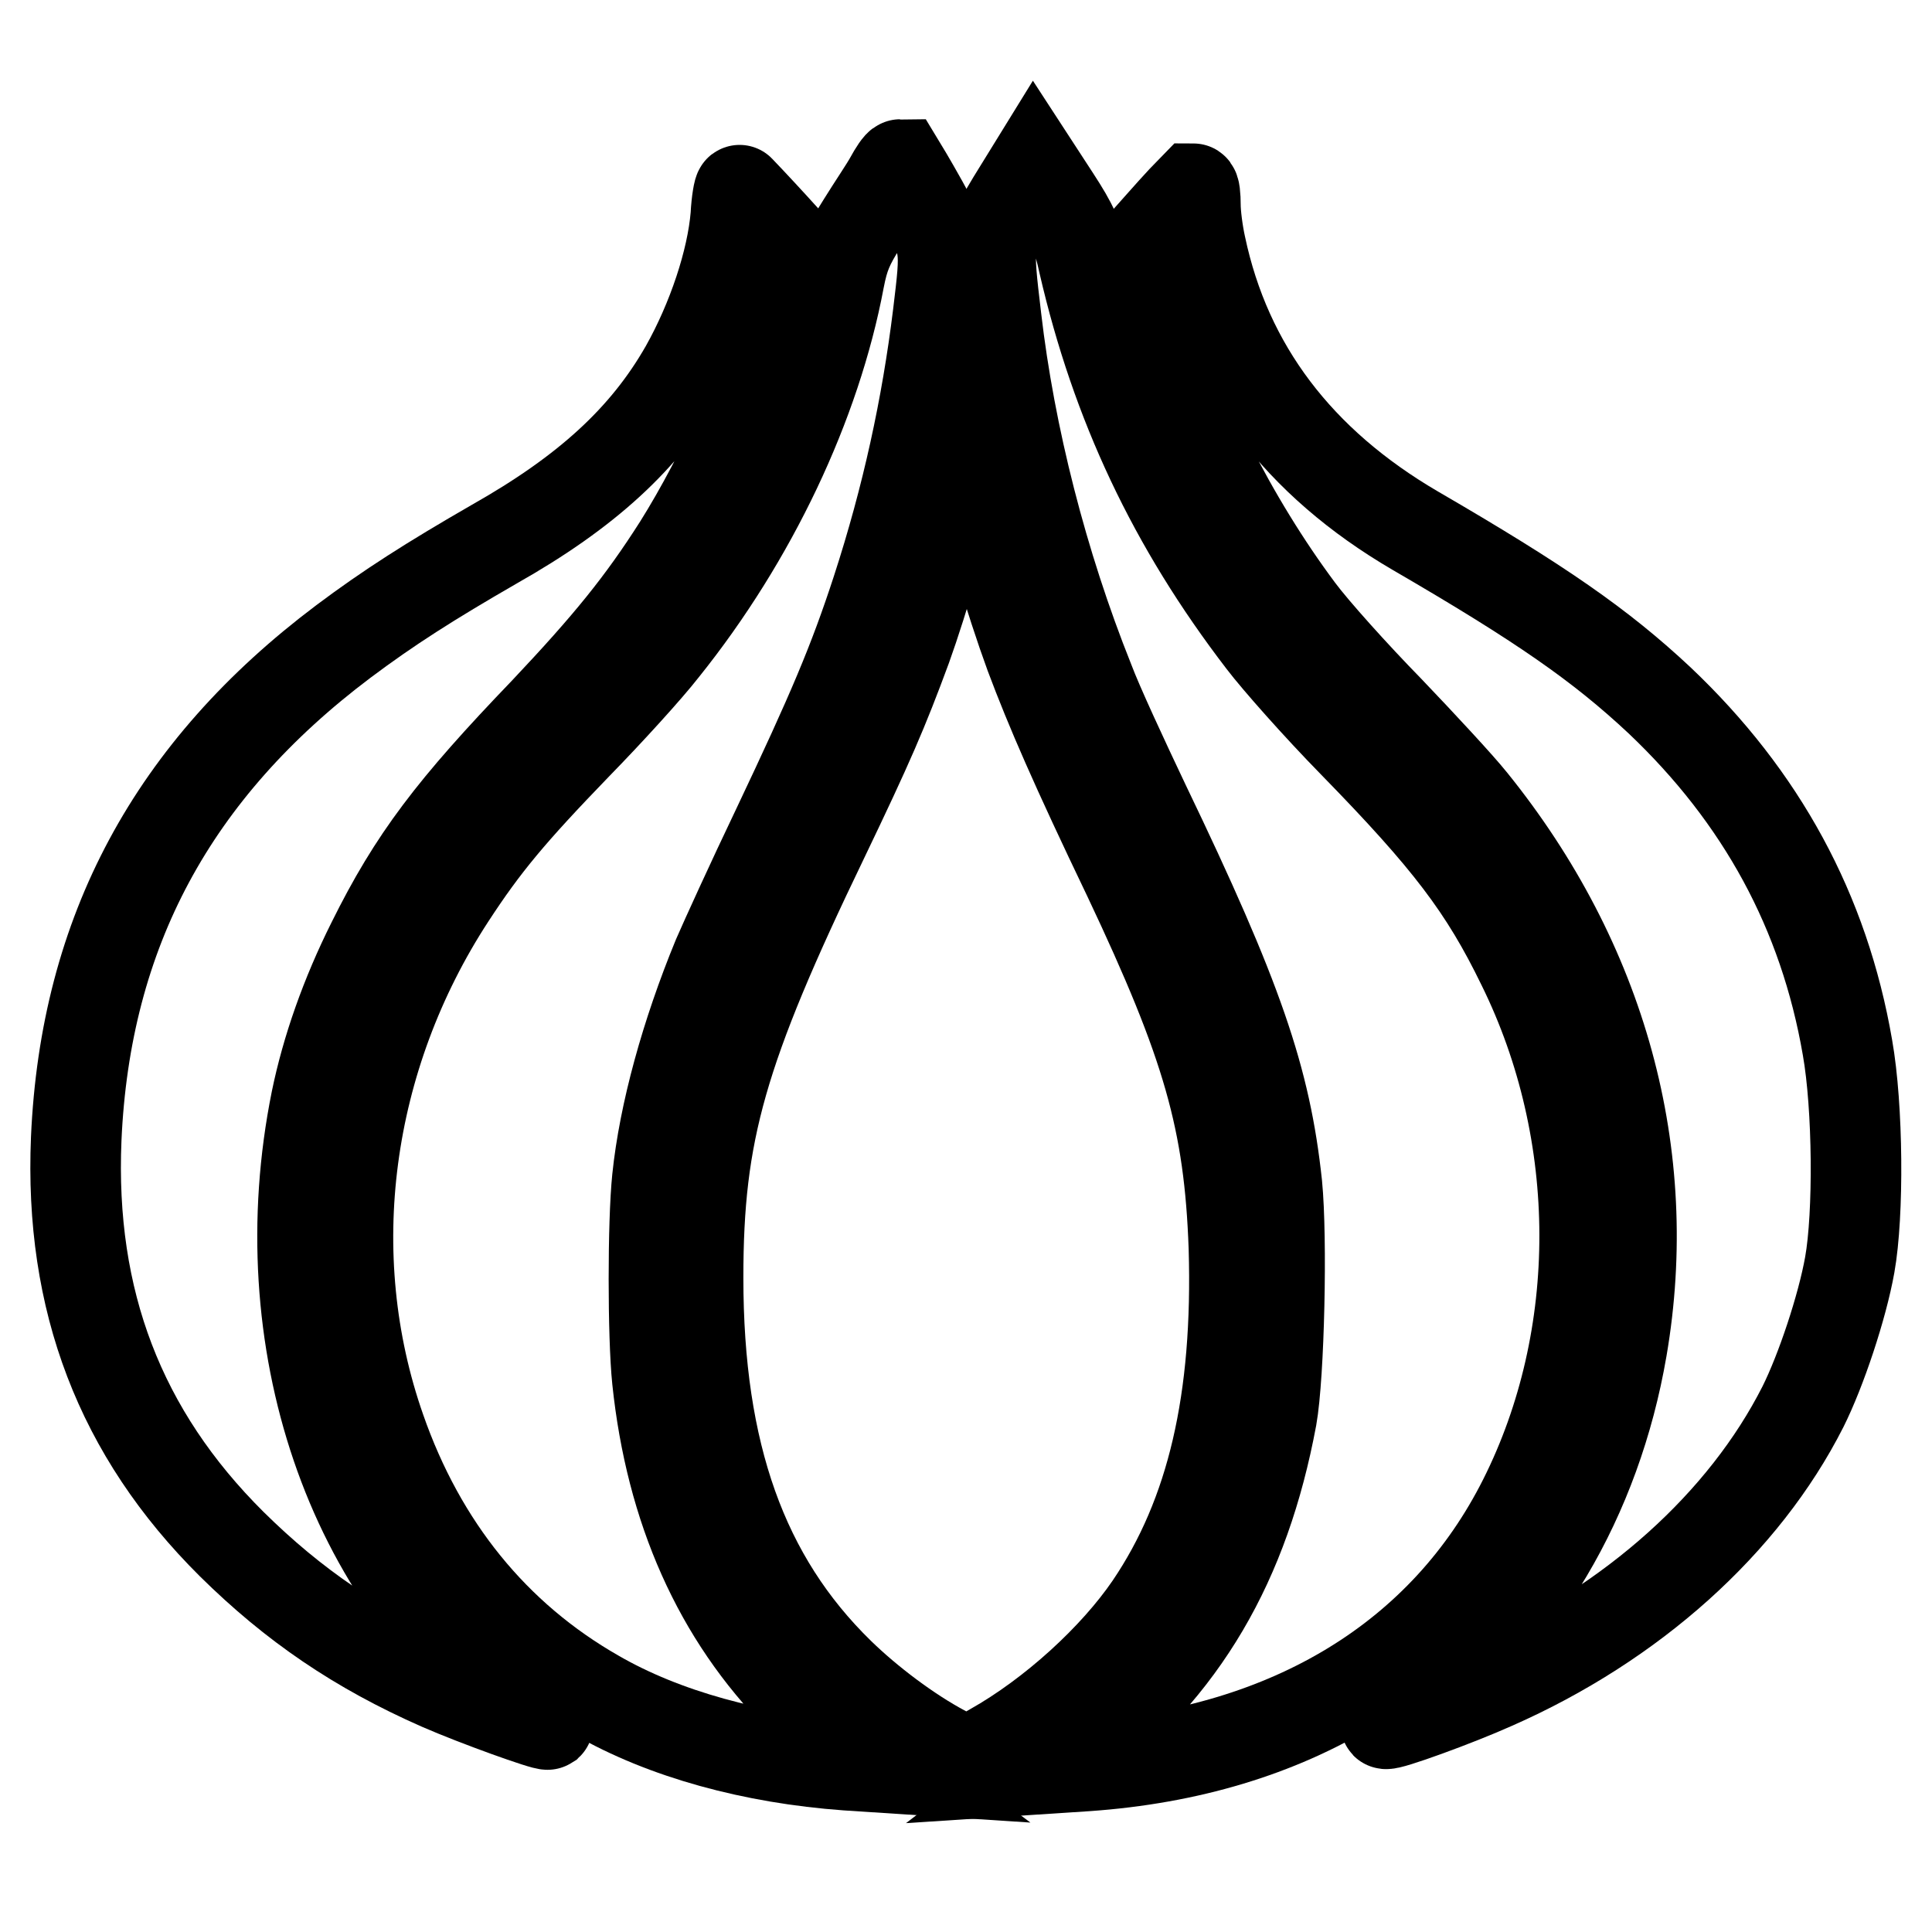
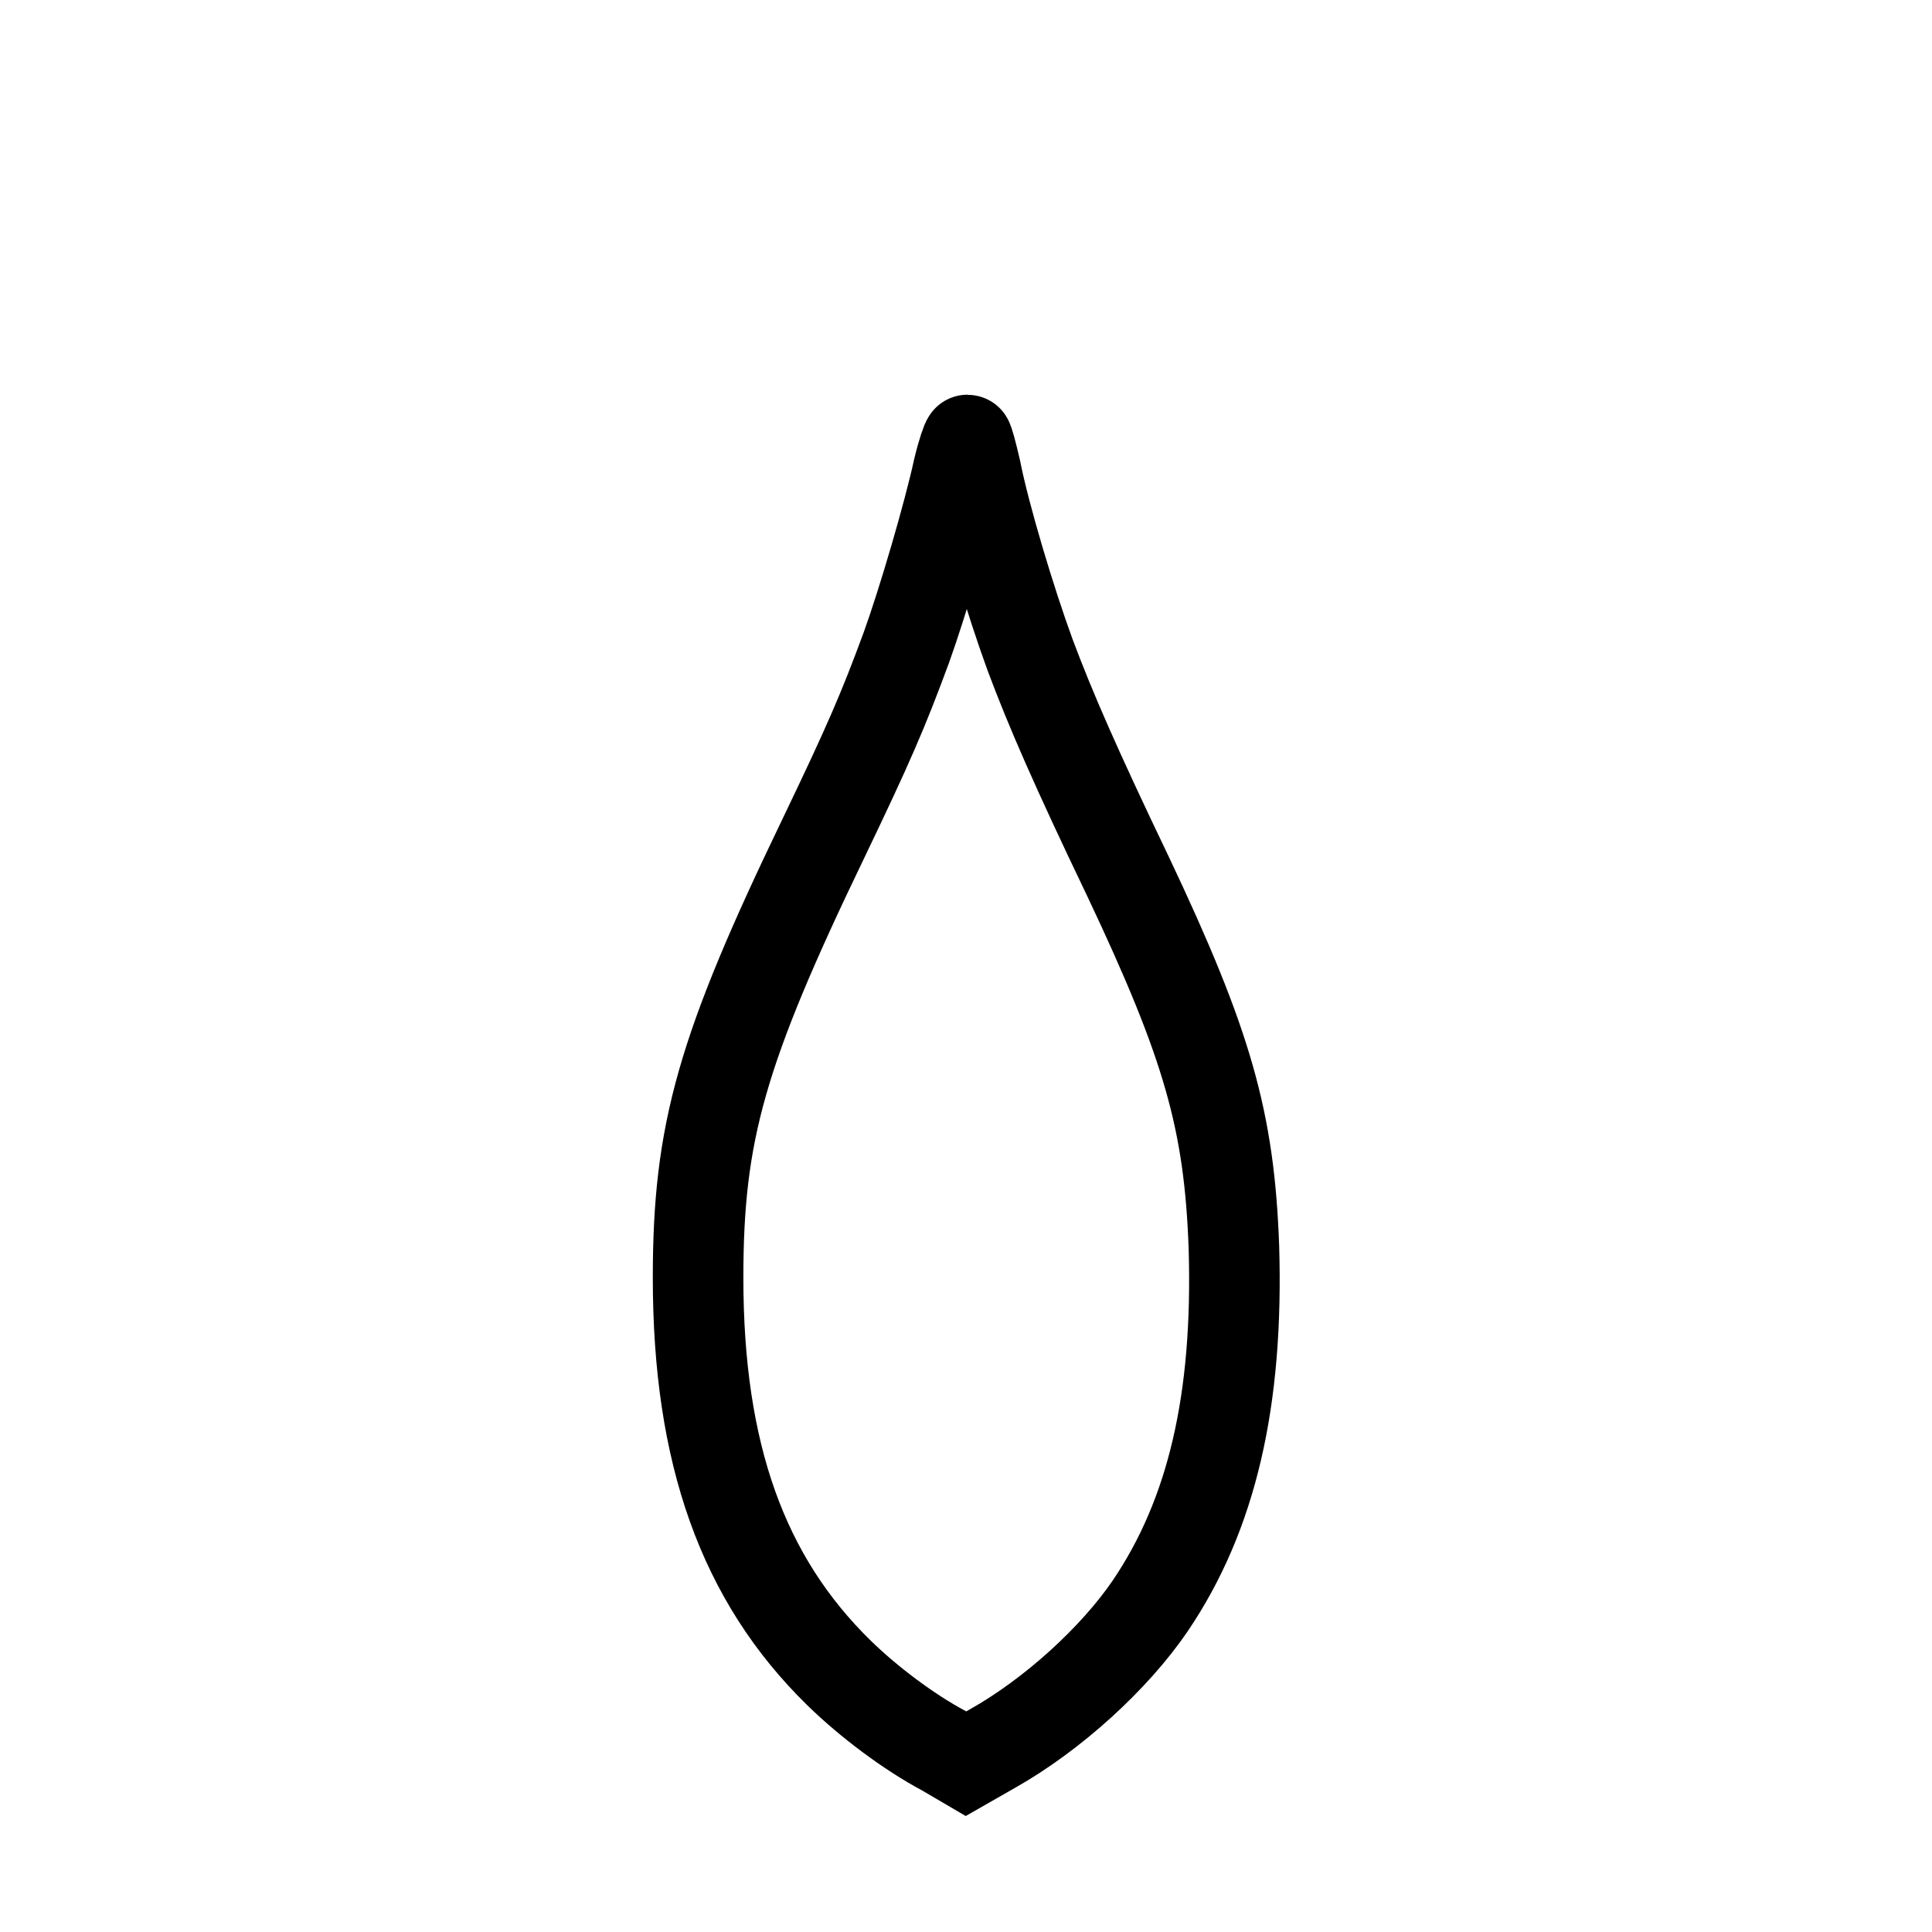
<svg xmlns="http://www.w3.org/2000/svg" version="1.1" x="0px" y="0px" viewBox="0 0 256 256" enable-background="new 0 0 256 256" xml:space="preserve">
  <g>
    <g>
      <g>
-         <path stroke-width="12" fill-opacity="0" stroke="#000000" d="M117.9,23.8c-0.6,1.1-2.3,3.6-3.6,5.7c-1.9,3-2.5,4.4-3.1,7.5C108.1,53.5,99.7,71.3,87.9,86c-2.1,2.7-7.3,8.4-11.5,12.7c-8.7,9-12.2,13.2-16.7,20.1c-13.9,21.3-17.4,47.5-9.3,70.6c5.4,15.5,15.1,27.5,28.6,35.2c9,5.2,20.8,8.4,33.2,9.3l4.6,0.3l-3.2-2.4c-1.8-1.3-5.2-4.4-7.7-6.9c-10.7-10.8-17-24.9-18.8-42.1c-0.6-5.8-0.6-20.8,0-26.6c0.9-8.7,3.8-19.2,8-29.4c1-2.3,4.5-10,7.9-17.1c7.3-15.4,10.1-22,13.2-31.5c4-12.3,6.6-24.3,8.1-36.5c1.1-9.1,1.1-9.1-2.1-14.9c-1.5-2.7-2.9-5-2.9-5C119.1,21.8,118.5,22.7,117.9,23.8z" />
-         <path stroke-width="12" fill-opacity="0" stroke="#000000" d="M134.1,26.6c-3.3,5.5-3.3,5.5-2.1,15.6c1.8,15.5,6.1,32.5,12.3,48c1.2,3.2,4.6,10.5,7.4,16.4c12.4,25.8,16,36.4,17.5,50.4c0.7,7.1,0.3,25.2-0.7,30.8c-3.6,19.3-11.7,33.2-26.1,44.2l-3,2.3l4.6-0.3c27-1.9,47.4-14.4,57.9-35.3c10.8-21.5,10.8-48.5-0.2-70.8c-5-10.3-9.8-16.6-22.4-29.5c-4.7-4.8-10.1-10.9-12-13.4c-11.9-15.5-19.4-31.5-23.7-50.1c-0.8-3.7-1.4-5-3.8-8.7l-2.8-4.3L134.1,26.6z" />
-         <path stroke-width="12" fill-opacity="0" stroke="#000000" d="M97.5,28.6c-0.5,6-3.1,13.8-6.7,20.2c-5.3,9.3-13.1,16.4-25.3,23.3C57,77,51.5,80.5,45.5,85c-22.6,17-34.2,38.5-35.4,65.9c-0.9,21.4,5.8,39,20.6,53.7c8.2,8.1,16.7,13.9,27.6,18.7c4.8,2.1,14,5.4,14.3,5.2c0.1-0.1-1.4-1.3-3.4-2.7c-22.8-16.2-33.7-48.3-27.3-80c1.4-6.8,3.9-13.9,7.4-20.9c5.5-11.1,10.6-17.8,22.9-30.6C80.6,85.4,85,80,89.9,72.3c5.9-9.4,11.9-22.7,15-33.3l1.4-4.8l-4-4.4c-2.2-2.4-4.2-4.5-4.3-4.6C97.9,25.1,97.6,26.6,97.5,28.6z" />
-         <path stroke-width="12" fill-opacity="0" stroke="#000000" d="M153.8,29.7l-4,4.5l1.6,5.4c4.4,14.6,11.9,29.4,20.7,41.2c2,2.7,7.4,8.7,11.9,13.3c4.4,4.6,9.4,10,11,12c17.3,21.4,24.3,47,19.9,72.6c-3.4,19.8-13.5,36.8-27.9,47c-1.9,1.4-3.5,2.6-3.4,2.7c0.3,0.3,9.4-3,14.3-5.2c18.4-8.1,33.2-21.4,41-36.8c2.4-4.8,5.2-13.2,6.2-18.8c1.2-6.7,1.1-20.9-0.3-28.8c-3.1-18-11.4-33.2-24.9-46c-7.8-7.3-15.7-12.8-32.4-22.5c-15.4-9-25-21.6-28.4-37.7c-0.4-1.8-0.7-4.2-0.7-5.4c0-1.2-0.1-2.2-0.3-2.2C158,25.1,156,27.2,153.8,29.7z" />
        <path stroke-width="12" fill-opacity="0" stroke="#000000" d="M127,62.1c-1.3,6-4.7,17.6-6.9,23.7c-3.1,8.4-5,12.8-11,25.3c-13.5,28-16.6,38.9-16.6,58.2c0,23.3,5.9,39.9,18.7,52.4c3.9,3.8,9.2,7.8,13.9,10.3l2.9,1.7l3.5-2c8-4.5,16.2-12,20.9-18.9c8.2-12.1,11.7-27.3,11.1-47.5c-0.6-16.8-3.5-26.9-14-49.1c-7-14.6-10.3-22.2-13-29.4c-2.6-7.1-6-18.4-7.2-24.5c-0.5-2.2-1-4-1.1-4S127.5,60,127,62.1z" />
      </g>
    </g>
  </g>
</svg>